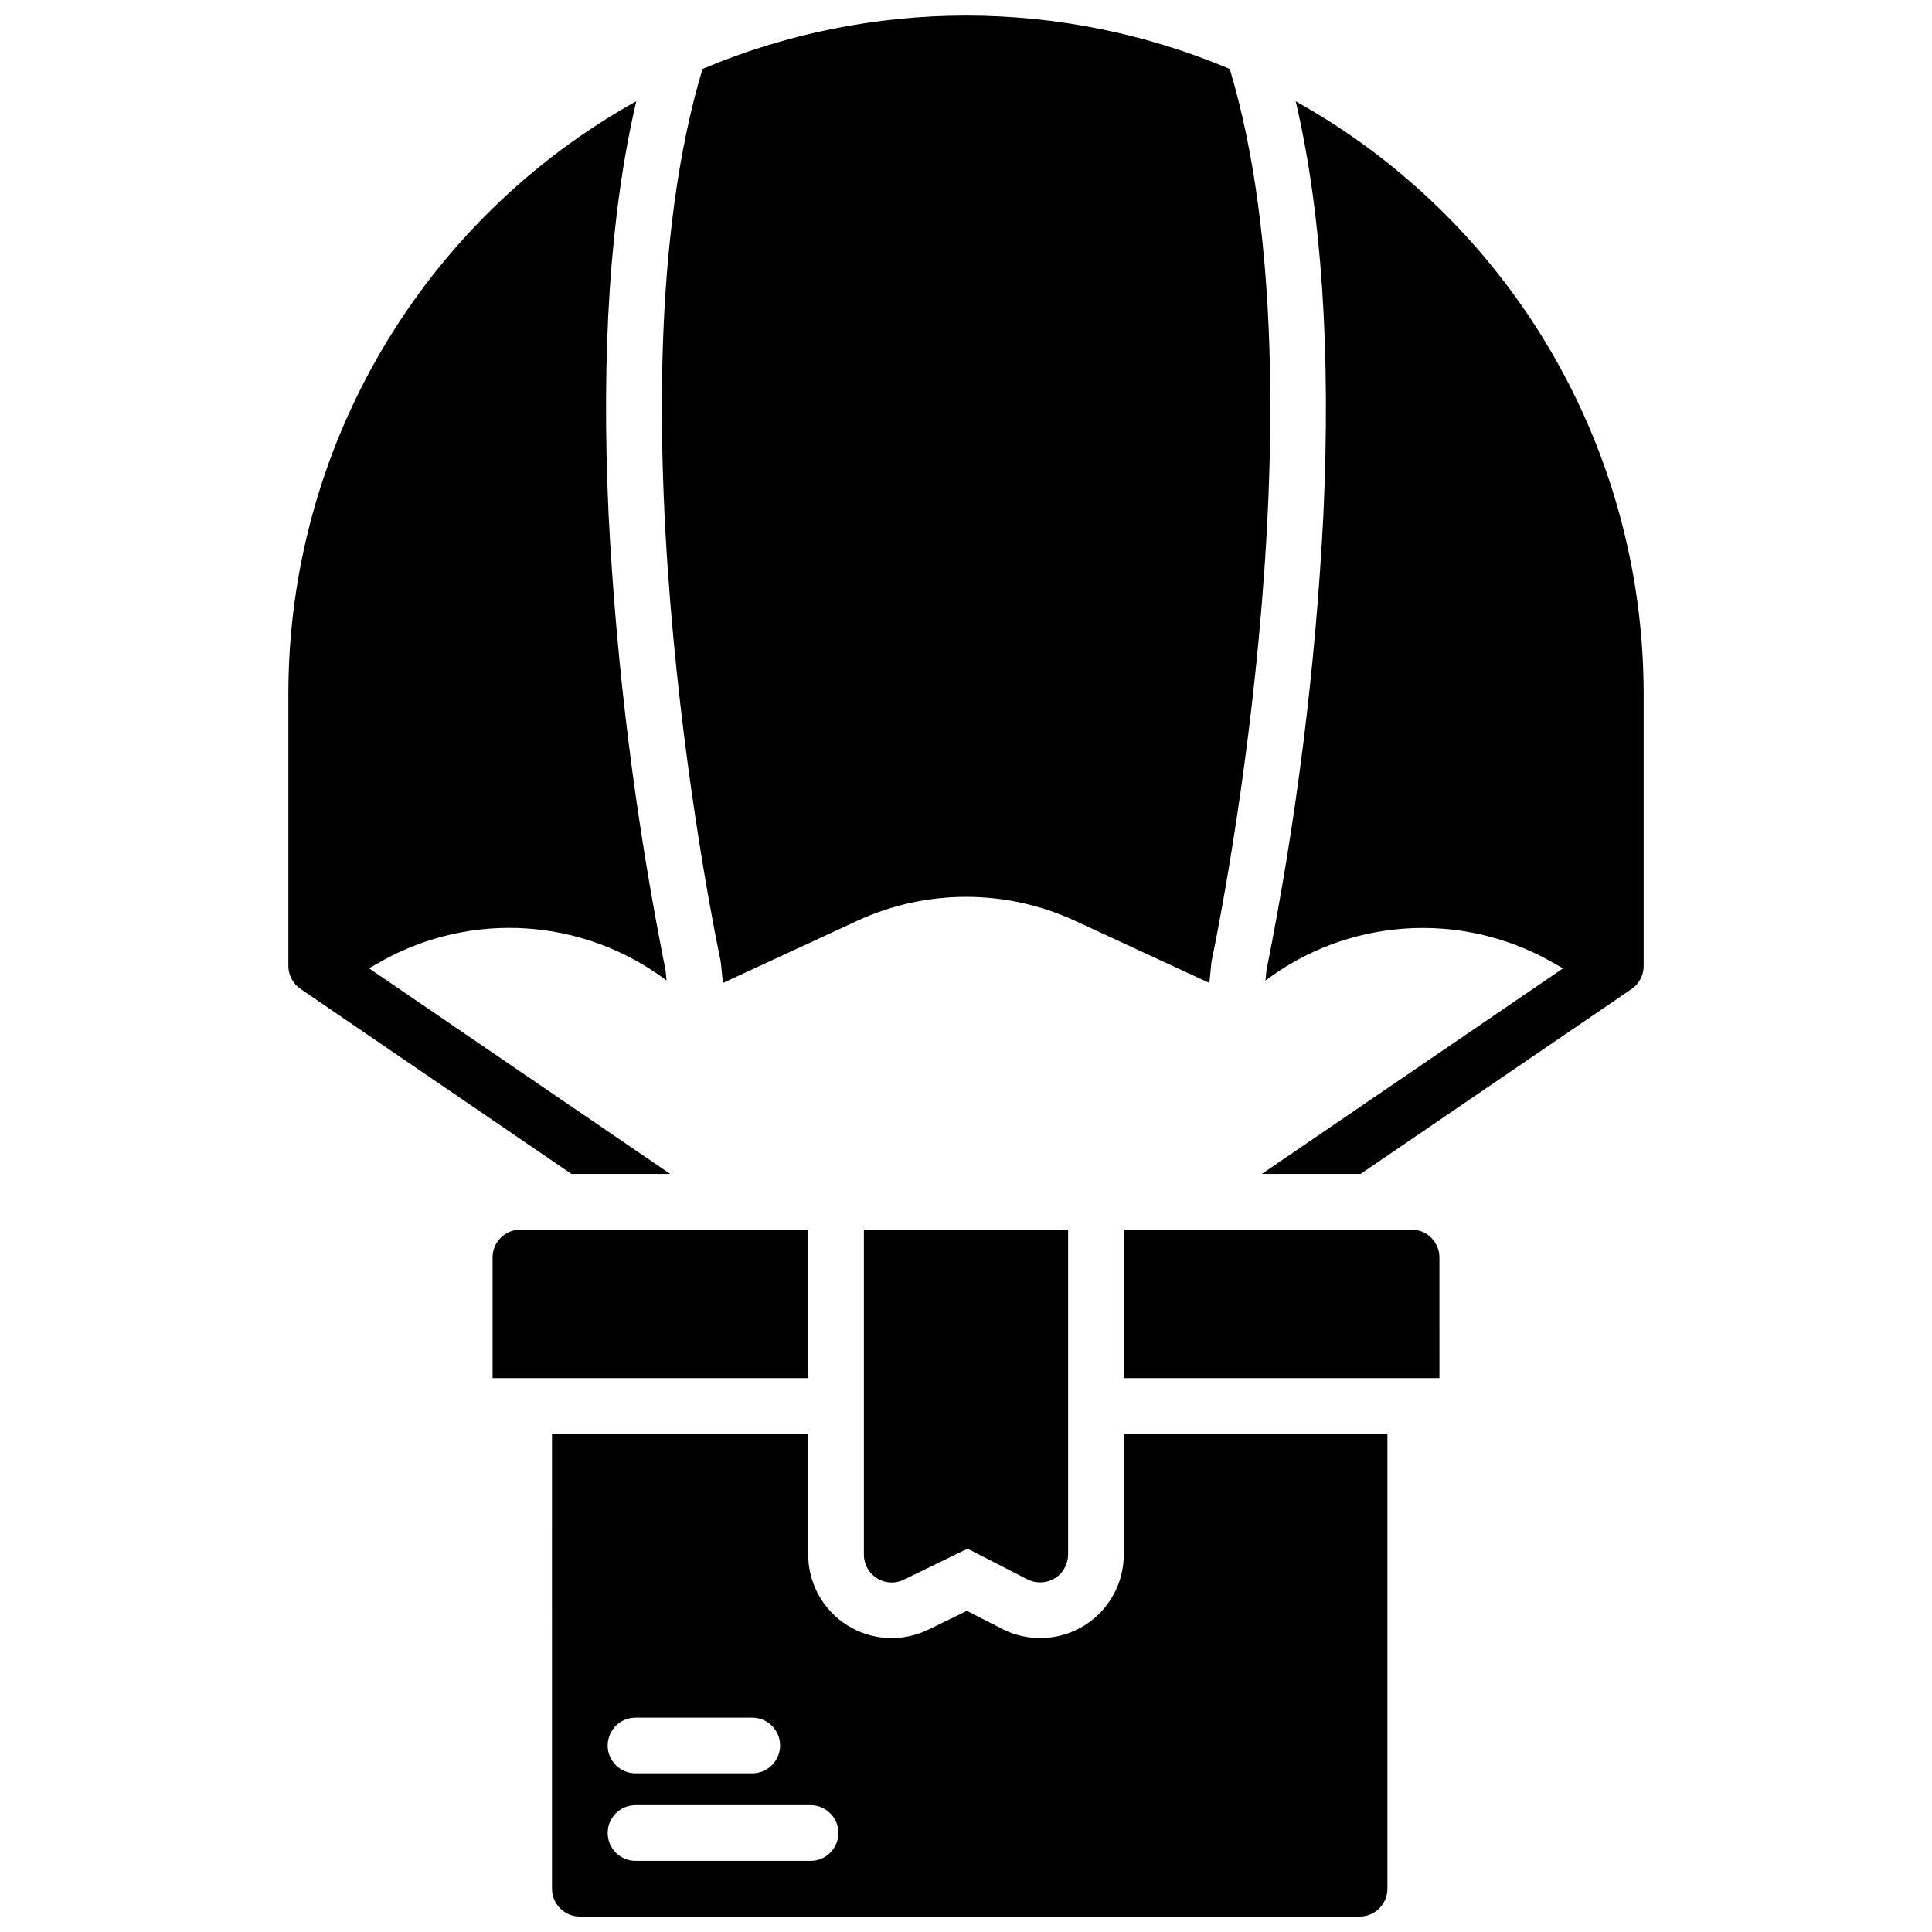
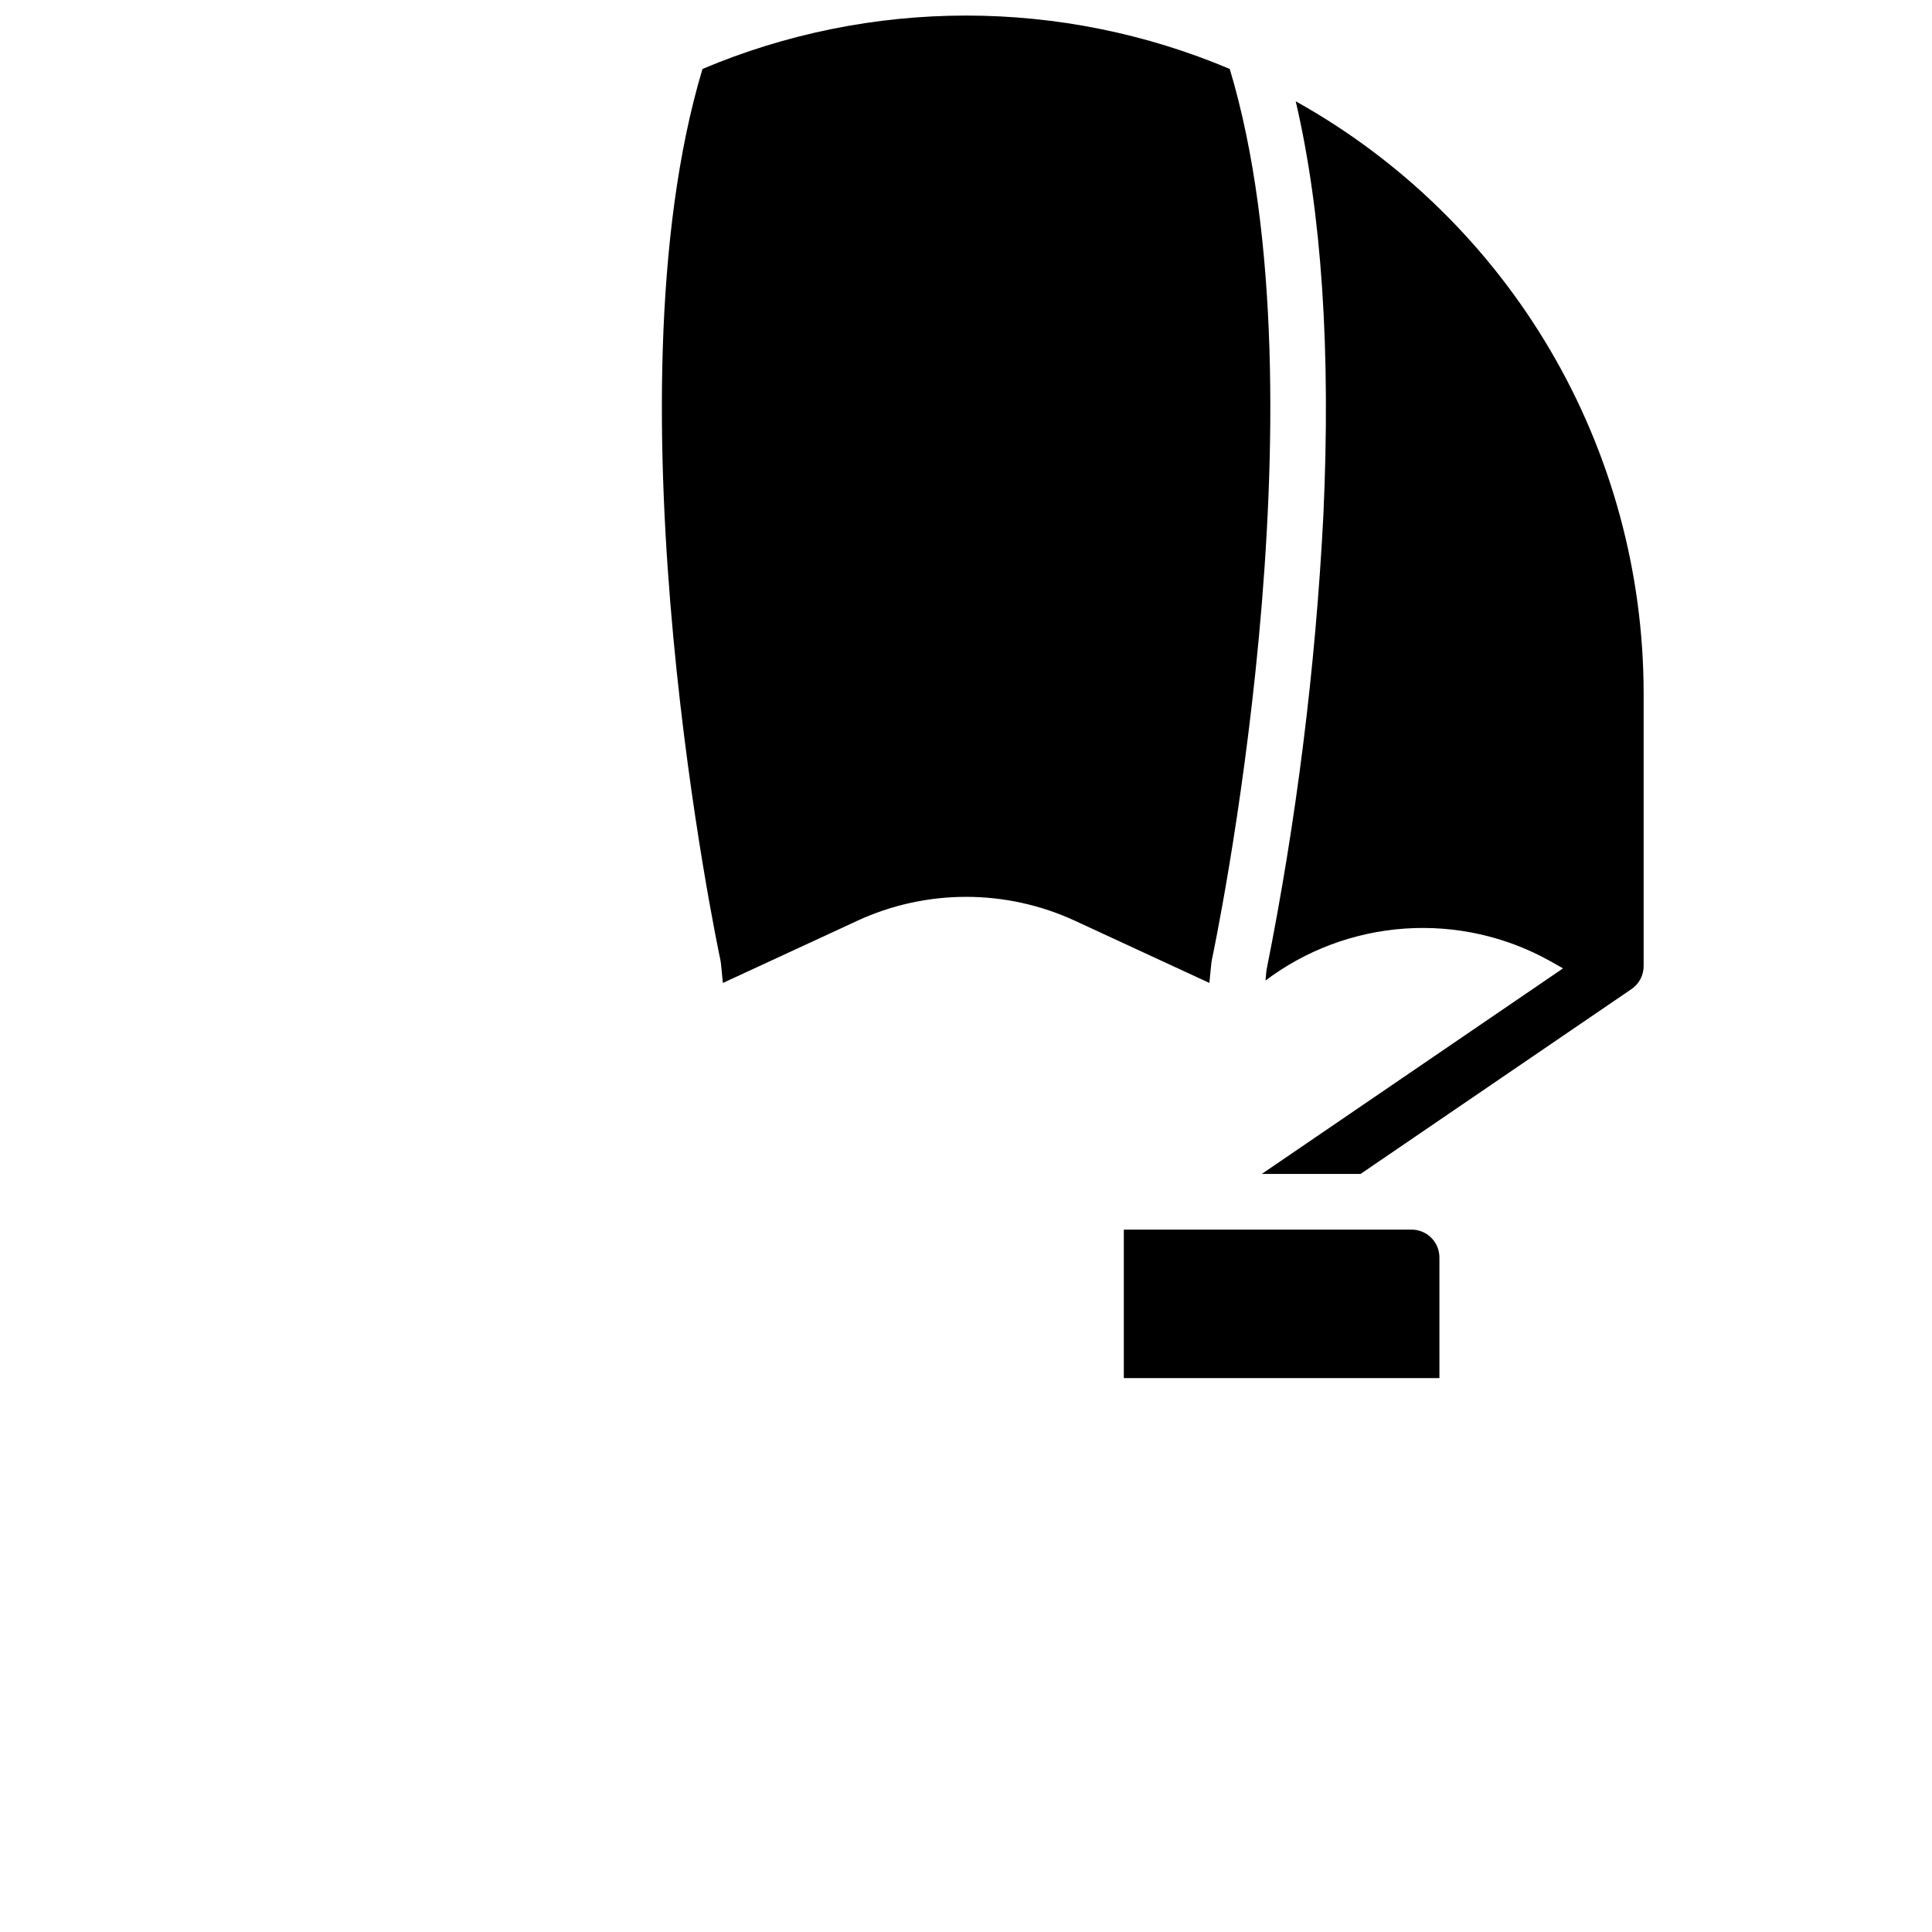
<svg xmlns="http://www.w3.org/2000/svg" width="800px" height="800px" version="1.1" viewBox="144 144 512 512">
  <defs>
    <clipPath id="b">
      <path d="m319 148.09h162v256.91h-162z" />
    </clipPath>
    <clipPath id="a">
-       <path d="m290 523h222v128.9h-222z" />
-     </clipPath>
+       </clipPath>
  </defs>
-   <path d="m372.94 555.79c-0.035 1.789 0.566 3.531 1.695 4.922 2.176 2.621 5.863 3.41 8.922 1.918l16.855-8.215 15.902 8.148v-0.004c1.043 0.531 2.199 0.801 3.367 0.789 2.051 0 4.012-0.852 5.41-2.352 1.297-1.438 2-3.312 1.969-5.246v-85.883h-54.121z" />
  <g clip-path="url(#b)">
    <path d="m335.05 399.26 0.523 5.234 35.543-16.441-0.004-0.004c18.344-8.5 39.496-8.5 57.84 0l35.543 16.441 0.523-5.234-0.004 0.004c0.031-0.277 0.074-0.555 0.129-0.828 0.383-1.781 31.301-147.73 4.754-236.16-22.109-9.34-45.863-14.148-69.863-14.148s-47.758 4.809-69.867 14.148c-26.566 88.461 4.367 234.41 4.754 236.16 0.059 0.273 0.102 0.551 0.129 0.828z" />
  </g>
  <path d="m487.38 170.84c6.894 29.559 9.336 66.184 7.32 109.88v-0.004c-2.086 40.457-7.125 80.703-15.074 120.42l-0.266 2.715v0.004c10.715-8.07 23.539-12.852 36.922-13.773 13.379-0.926 26.742 2.055 38.461 8.578l3.473 1.969-79.832 54.48h26.176l71.832-49.012c2.004-1.379 3.199-3.66 3.188-6.09v-72.324c-0.023-31.984-8.578-63.379-24.785-90.949-16.211-27.57-39.48-50.316-67.414-65.891z" />
  <path d="m518.08 469.86h-76.258v39.359h83.641l-0.004-31.98c0-1.957-0.777-3.832-2.16-5.219-1.383-1.383-3.262-2.16-5.219-2.16z" />
-   <path d="m358.18 469.86h-76.262c-4.074 0-7.379 3.305-7.379 7.379v31.98h83.641z" />
  <g clip-path="url(#a)">
    <path d="m441.82 555.75c0.074 7.754-3.91 14.98-10.508 19.055-6.594 4.074-14.84 4.402-21.738 0.863l-9.328-4.781-10.223 4.981-0.004-0.004c-6.887 3.363-15.027 2.926-21.512-1.164-6.488-4.09-10.395-11.242-10.328-18.91v-31.801h-67.895l-0.004 120.54c0 4.074 3.305 7.379 7.383 7.379h206.64c1.957 0 3.832-0.777 5.215-2.16 1.387-1.383 2.164-3.262 2.164-5.219v-120.54h-69.863zm-129.4 43.445h30.926c4.078 0 7.383 3.305 7.383 7.379 0 4.074-3.305 7.379-7.383 7.379h-30.926c-4.074 0-7.379-3.305-7.379-7.379 0-4.074 3.305-7.379 7.379-7.379zm46.387 37.953h-46.387c-4.074 0-7.379-3.305-7.379-7.383 0-4.074 3.305-7.379 7.379-7.379h46.387c4.074 0 7.379 3.305 7.379 7.379 0 4.078-3.305 7.383-7.379 7.383z" />
  </g>
-   <path d="m295.44 455.1h26.176l-79.832-54.492 3.473-1.969c11.723-6.519 25.082-9.5 38.461-8.578 13.383 0.922 26.207 5.707 36.926 13.773l-0.266-2.715h-0.004c-7.949-39.723-12.988-79.969-15.074-120.42-2.035-43.629 0.406-80.254 7.32-109.88-27.934 15.574-51.207 38.324-67.414 65.895-16.207 27.574-24.766 58.973-24.785 90.957v72.324c0 2.434 1.211 4.711 3.227 6.078z" />
</svg>